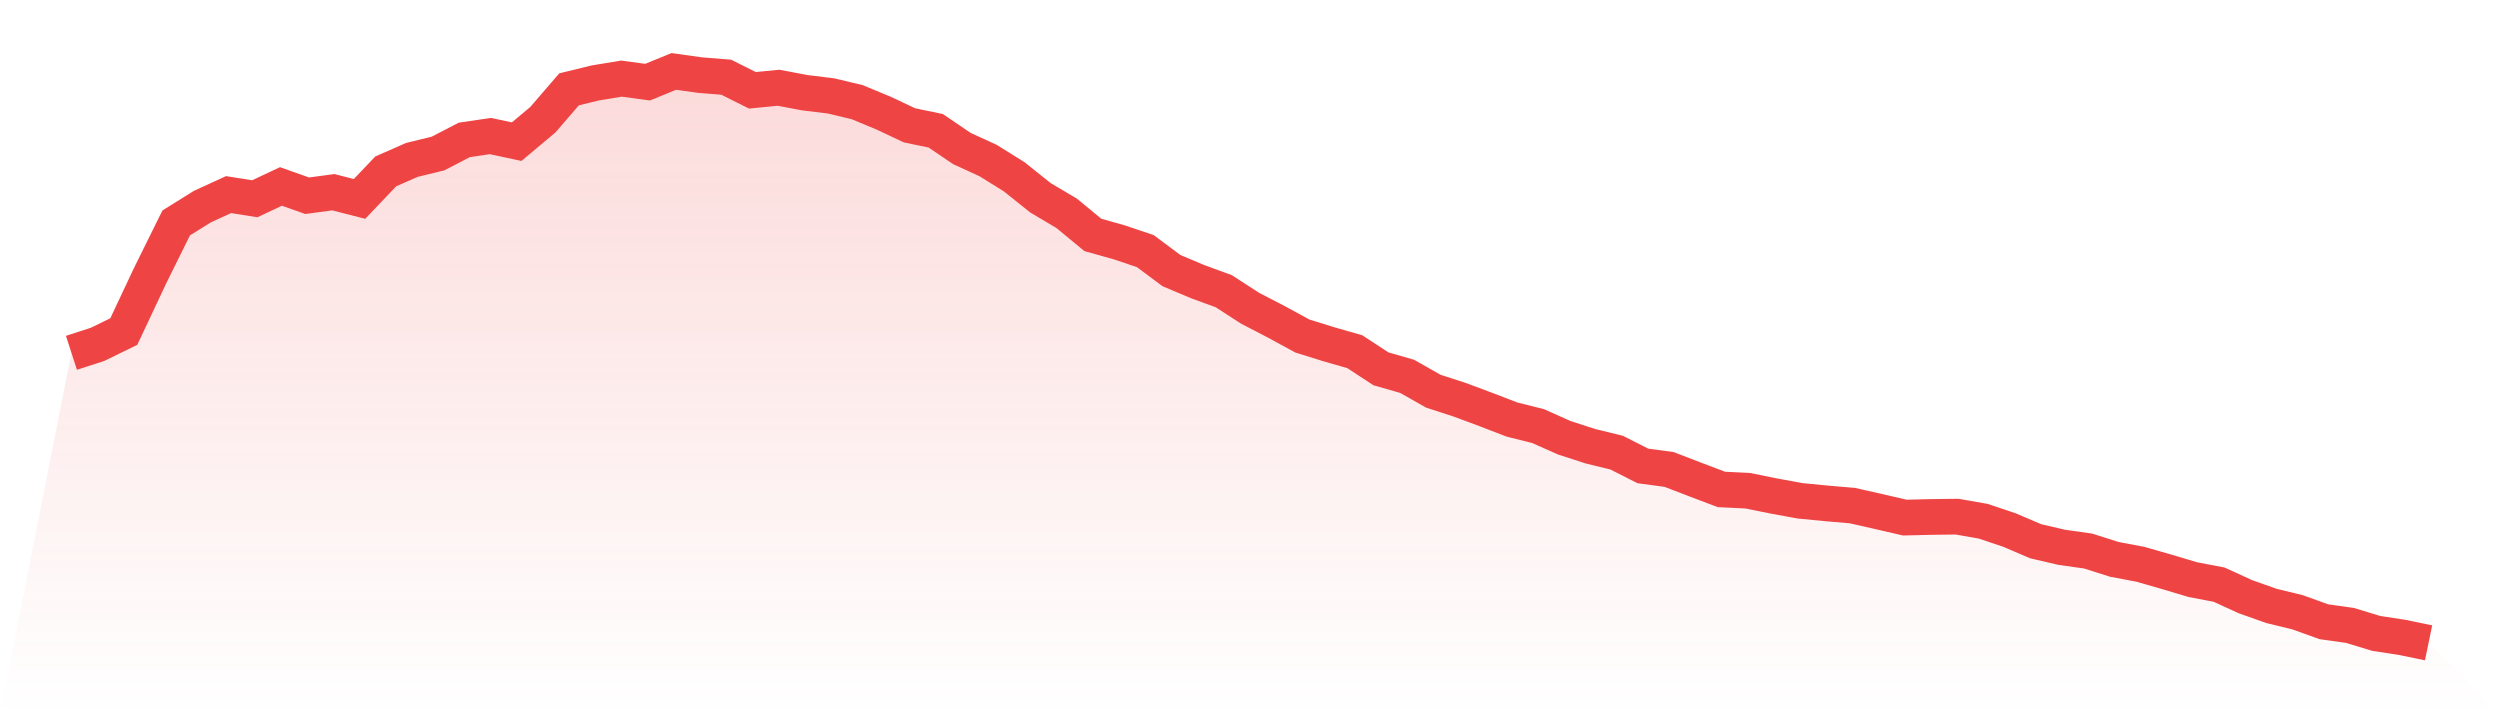
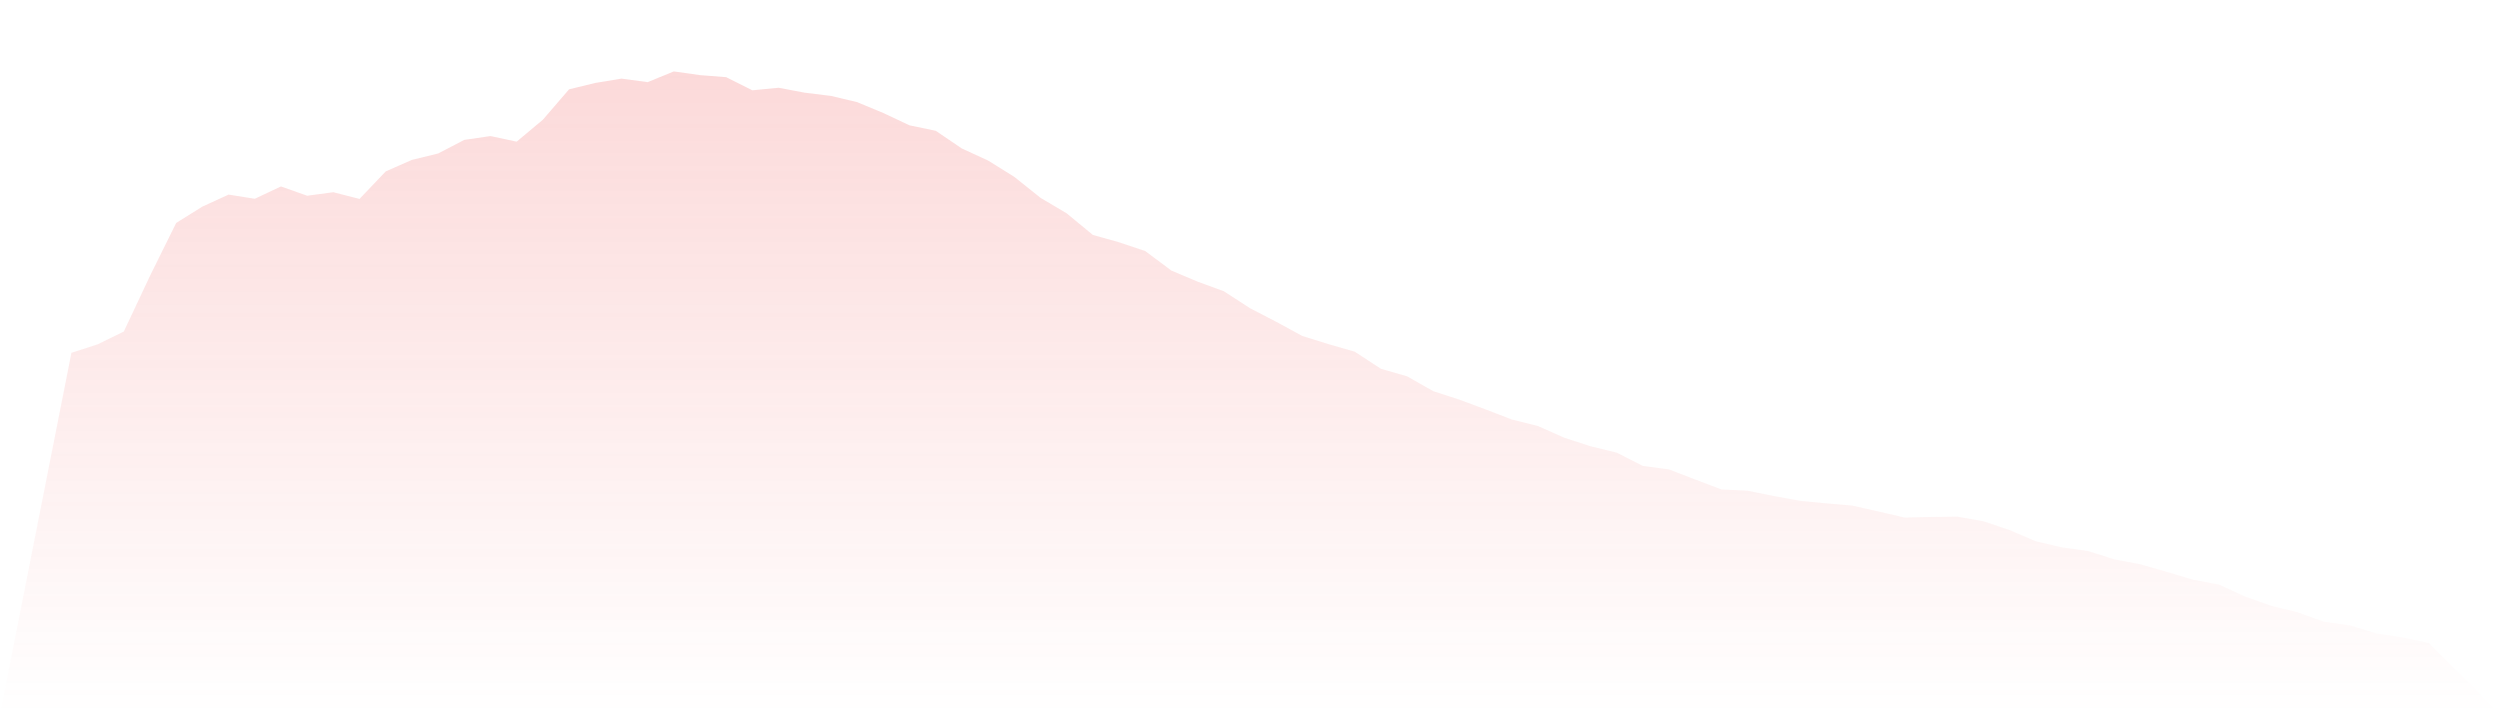
<svg xmlns="http://www.w3.org/2000/svg" viewBox="0 0 140 40">
  <defs>
    <linearGradient id="gradient" x1="0" x2="0" y1="0" y2="1">
      <stop offset="0%" stop-color="#ef4444" stop-opacity="0.2" />
      <stop offset="100%" stop-color="#ef4444" stop-opacity="0" />
    </linearGradient>
  </defs>
  <path d="M4,19.758 L4,19.758 L5.467,19.283 L6.933,18.567 L8.4,15.449 L9.867,12.484 L11.333,11.57 L12.8,10.898 L14.267,11.131 L15.733,10.441 L17.2,10.961 L18.667,10.764 L20.133,11.14 L21.6,9.599 L23.067,8.954 L24.533,8.596 L26,7.834 L27.467,7.619 L28.933,7.933 L30.4,6.705 L31.867,5.003 L33.333,4.645 L34.8,4.403 L36.267,4.6 L37.733,4 L39.2,4.206 L40.667,4.323 L42.133,5.057 L43.6,4.914 L45.067,5.191 L46.533,5.371 L48,5.72 L49.467,6.329 L50.933,7.019 L52.4,7.324 L53.867,8.318 L55.333,8.99 L56.8,9.904 L58.267,11.077 L59.733,11.946 L61.2,13.156 L62.667,13.568 L64.133,14.06 L65.6,15.153 L67.067,15.772 L68.533,16.309 L70,17.259 L71.467,18.02 L72.933,18.817 L74.4,19.274 L75.867,19.695 L77.333,20.654 L78.8,21.075 L80.267,21.908 L81.733,22.383 L83.2,22.929 L84.667,23.494 L86.133,23.861 L87.6,24.515 L89.067,24.99 L90.533,25.348 L92,26.092 L93.467,26.289 L94.933,26.853 L96.4,27.409 L97.867,27.48 L99.333,27.776 L100.8,28.045 L102.267,28.188 L103.733,28.314 L105.2,28.645 L106.667,28.985 L108.133,28.95 L109.6,28.932 L111.067,29.191 L112.533,29.684 L114,30.311 L115.467,30.652 L116.933,30.858 L118.4,31.324 L119.867,31.601 L121.333,32.022 L122.8,32.461 L124.267,32.739 L125.733,33.411 L127.2,33.931 L128.667,34.289 L130.133,34.817 L131.6,35.024 L133.067,35.471 L134.533,35.695 L136,36 L140,40 L0,40 z" fill="url(#gradient)" />
-   <path d="M4,19.758 L4,19.758 L5.467,19.283 L6.933,18.567 L8.4,15.449 L9.867,12.484 L11.333,11.57 L12.8,10.898 L14.267,11.131 L15.733,10.441 L17.2,10.961 L18.667,10.764 L20.133,11.14 L21.6,9.599 L23.067,8.954 L24.533,8.596 L26,7.834 L27.467,7.619 L28.933,7.933 L30.4,6.705 L31.867,5.003 L33.333,4.645 L34.8,4.403 L36.267,4.6 L37.733,4 L39.2,4.206 L40.667,4.323 L42.133,5.057 L43.6,4.914 L45.067,5.191 L46.533,5.371 L48,5.72 L49.467,6.329 L50.933,7.019 L52.4,7.324 L53.867,8.318 L55.333,8.99 L56.8,9.904 L58.267,11.077 L59.733,11.946 L61.2,13.156 L62.667,13.568 L64.133,14.06 L65.6,15.153 L67.067,15.772 L68.533,16.309 L70,17.259 L71.467,18.02 L72.933,18.817 L74.4,19.274 L75.867,19.695 L77.333,20.654 L78.8,21.075 L80.267,21.908 L81.733,22.383 L83.2,22.929 L84.667,23.494 L86.133,23.861 L87.6,24.515 L89.067,24.99 L90.533,25.348 L92,26.092 L93.467,26.289 L94.933,26.853 L96.4,27.409 L97.867,27.48 L99.333,27.776 L100.8,28.045 L102.267,28.188 L103.733,28.314 L105.2,28.645 L106.667,28.985 L108.133,28.95 L109.6,28.932 L111.067,29.191 L112.533,29.684 L114,30.311 L115.467,30.652 L116.933,30.858 L118.4,31.324 L119.867,31.601 L121.333,32.022 L122.8,32.461 L124.267,32.739 L125.733,33.411 L127.2,33.931 L128.667,34.289 L130.133,34.817 L131.6,35.024 L133.067,35.471 L134.533,35.695 L136,36" fill="none" stroke="#ef4444" stroke-width="2" />
</svg>